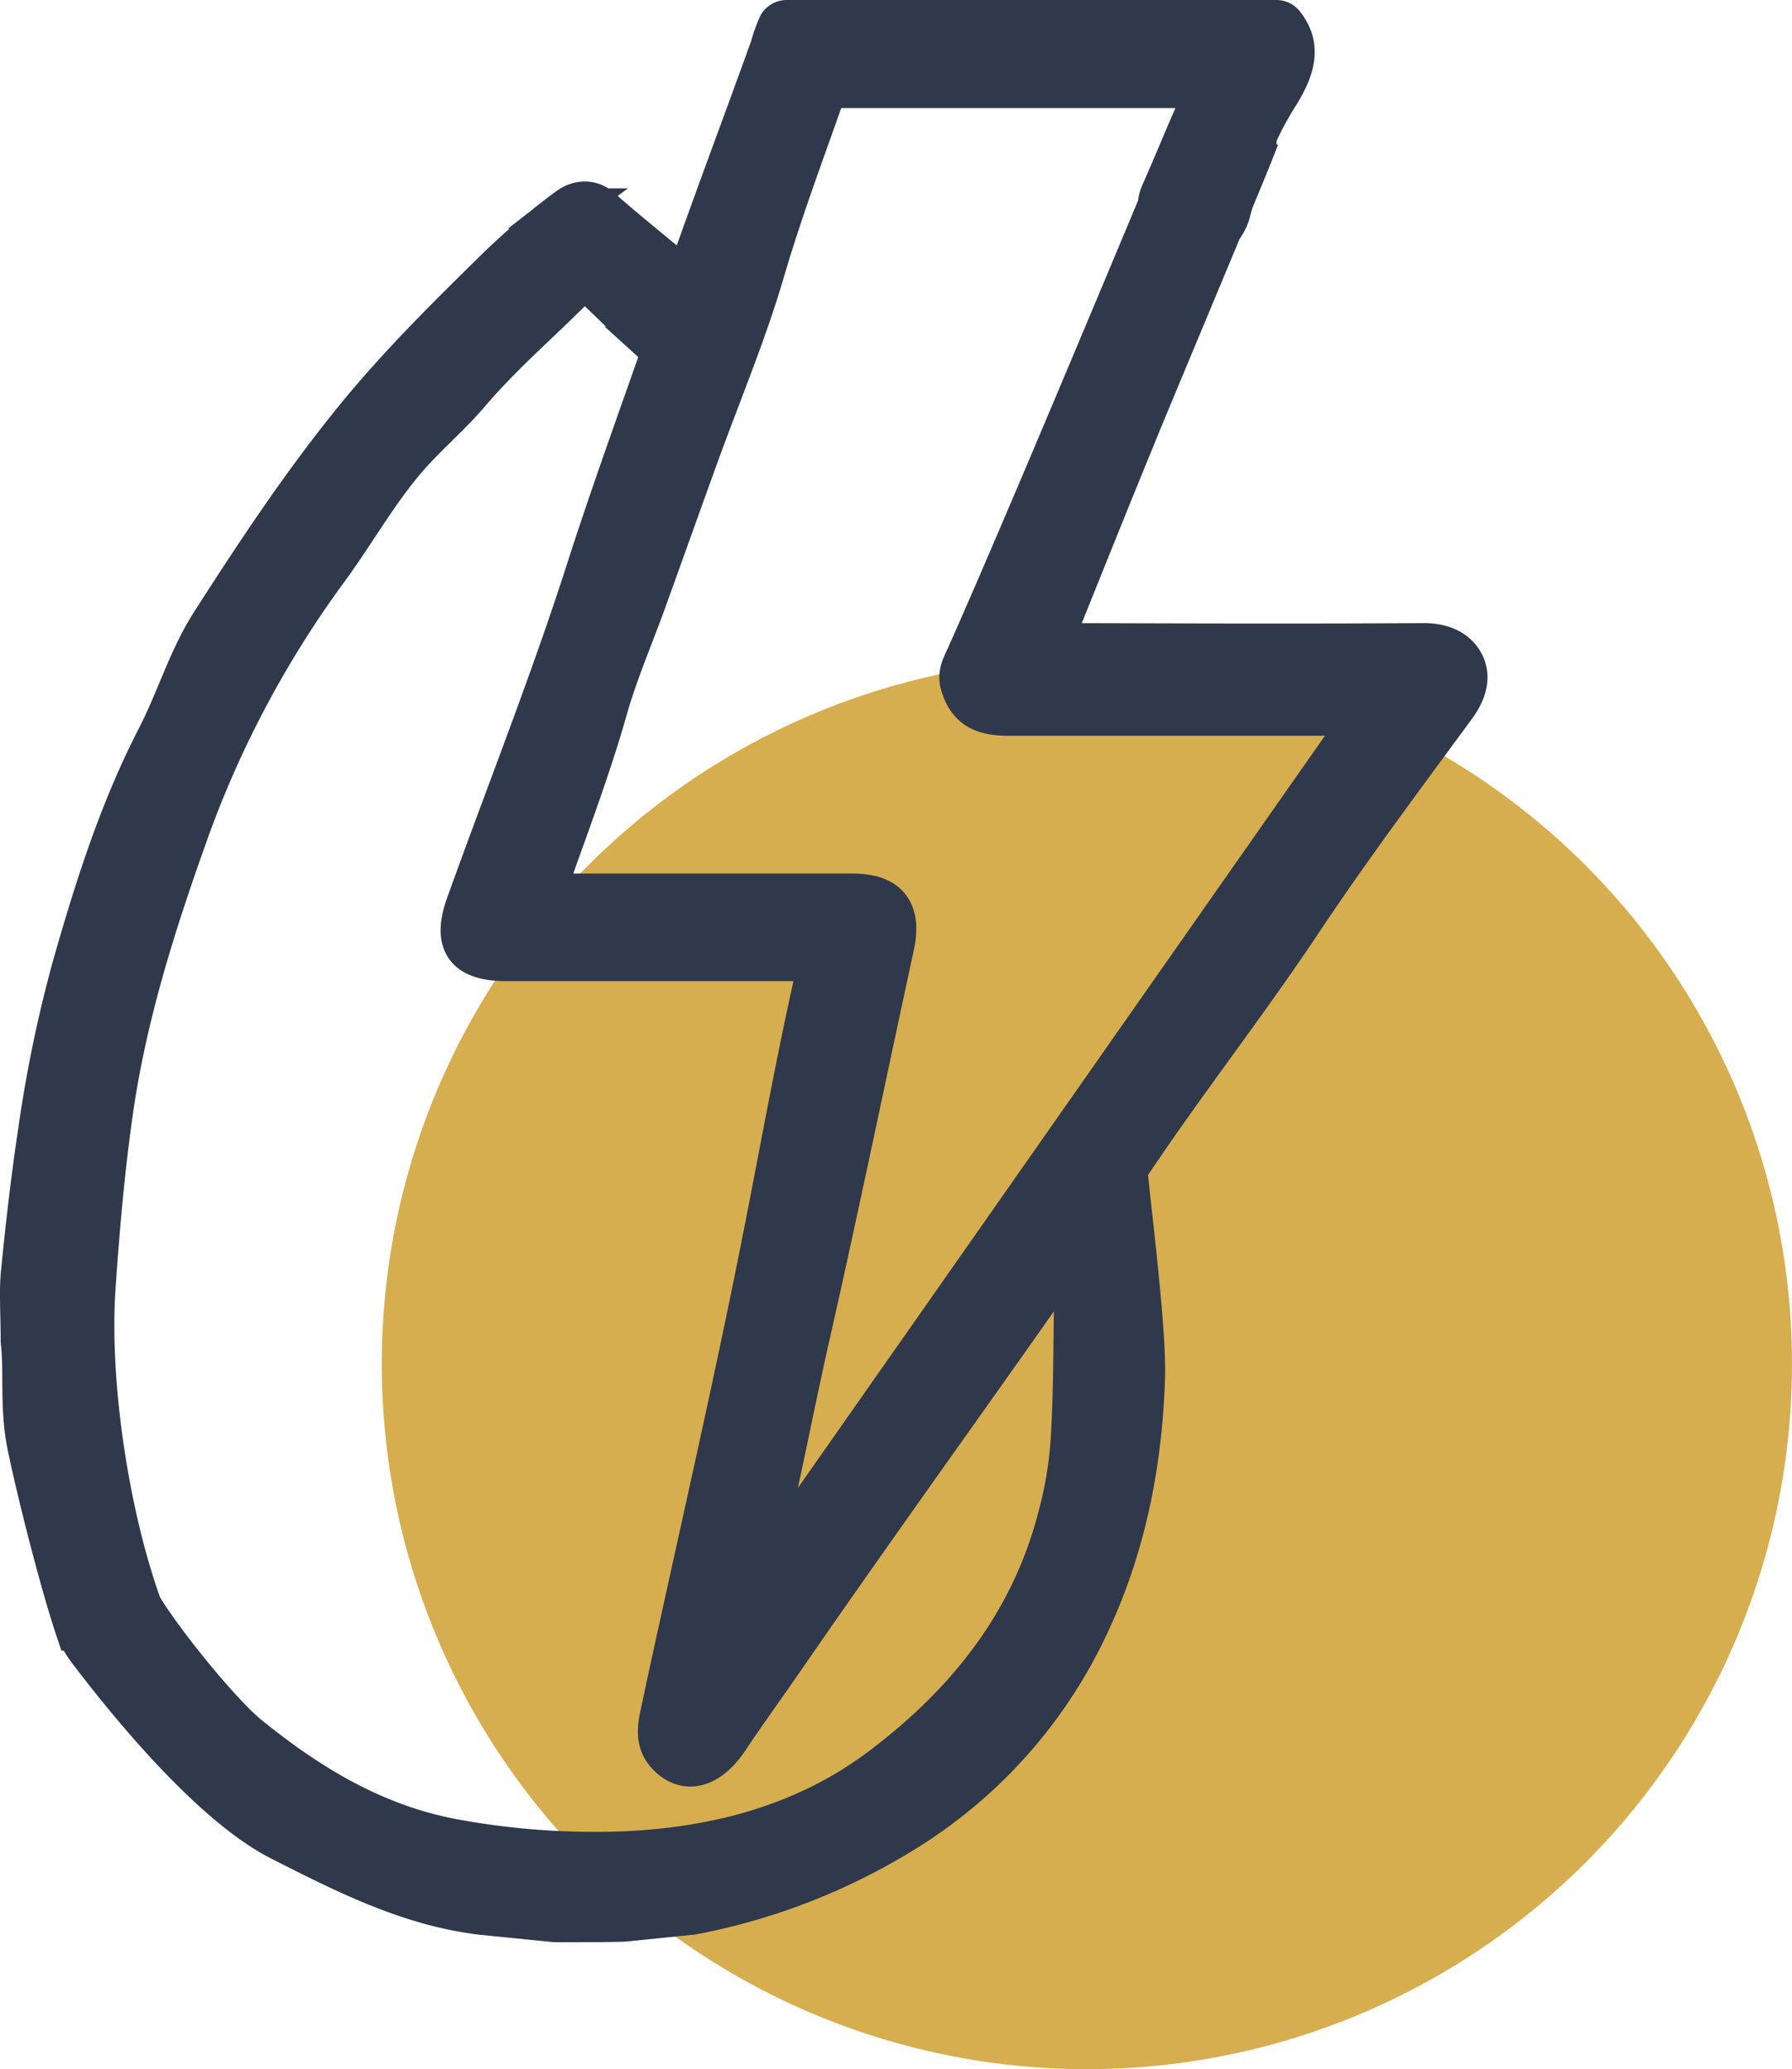
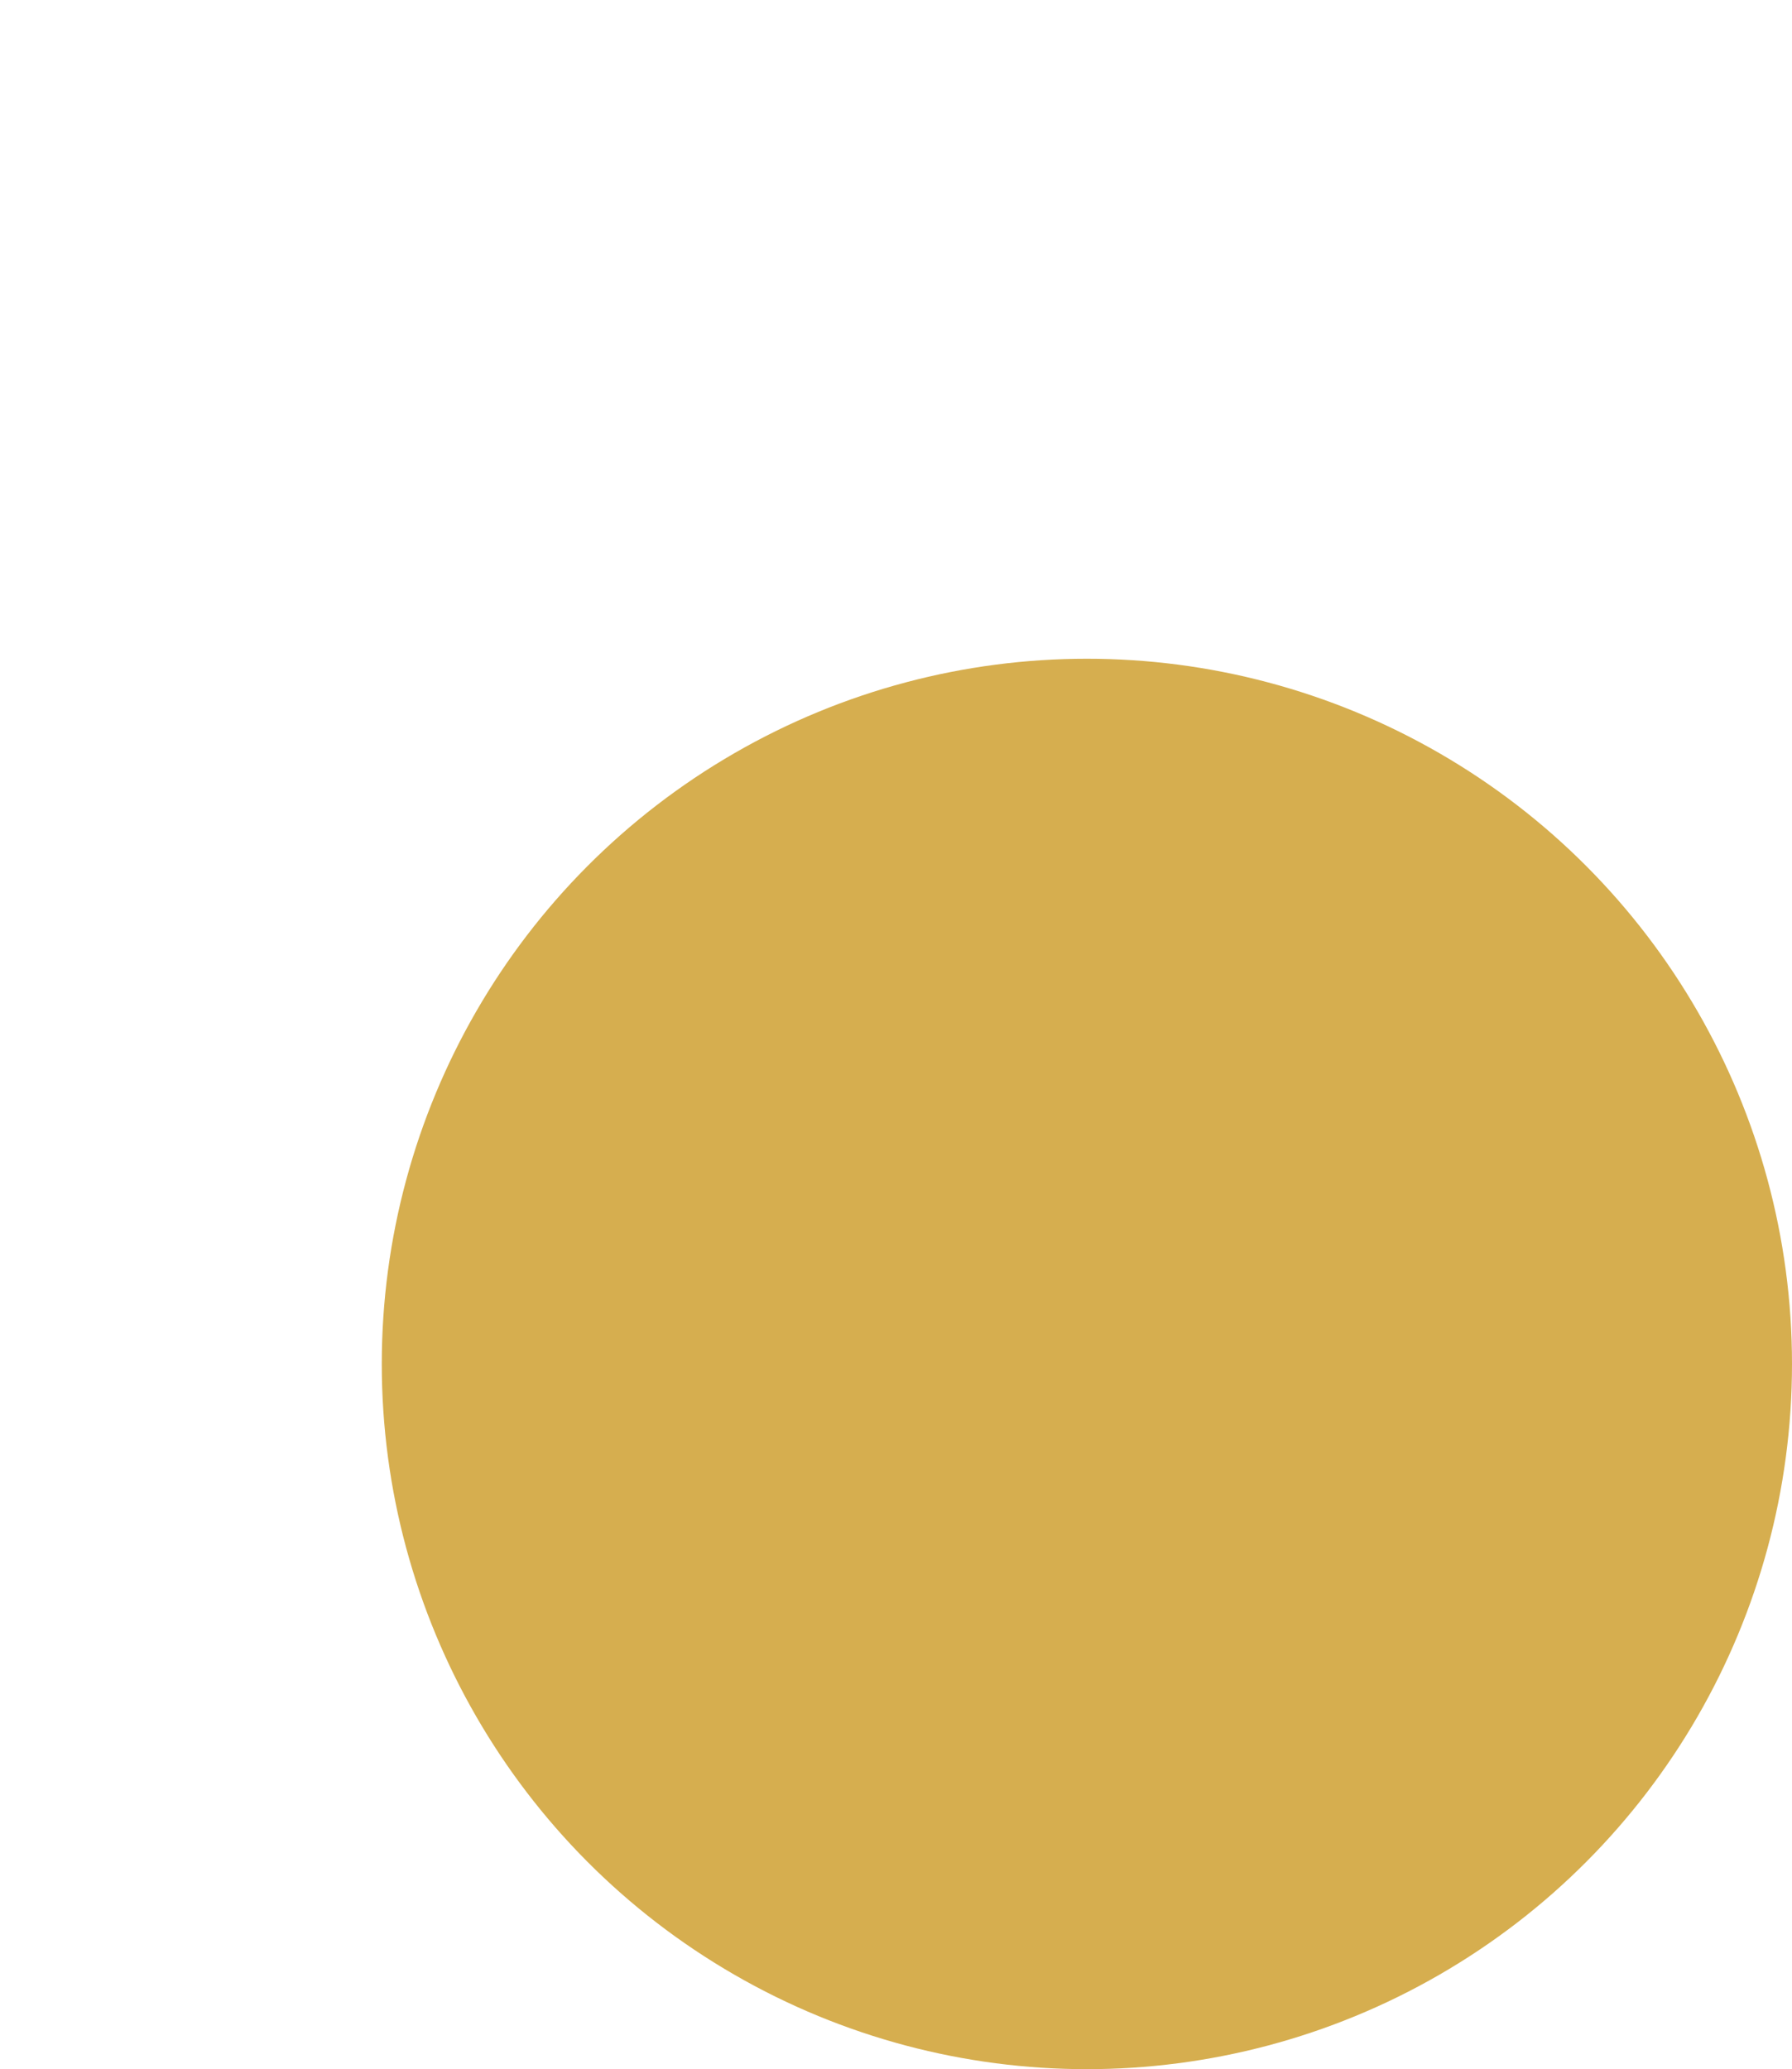
<svg xmlns="http://www.w3.org/2000/svg" viewBox="0 0 399.49 461.22">
  <defs>
    <style>.cls-1{fill:#d6ae4f;}.cls-2{fill:#30384b;stroke:#30384b;stroke-miterlimit:10;stroke-width:9px;}</style>
  </defs>
  <g id="Calque_2" data-name="Calque 2">
    <g id="Calque_1-2" data-name="Calque 1">
      <circle class="cls-1" cx="242.3" cy="304.02" r="157.19" />
-       <path class="cls-2" d="M326.37,147.89c-1.61-3.15-5-4.53-9.05-4.5-26.56.17-53.12.07-79.68,0h0a2.2,2.2,0,0,1-2.07-3.11c.67-1.43,1.31-2.82,1.89-4.23,5-12.44,10-24.89,15.1-37.33C254.85,93,265,68.81,272.31,51.23a2,2,0,0,1,.29-.48,10.67,10.67,0,0,0,1.79-3.91c.15-.57.31-1.13.47-1.7a2.41,2.41,0,0,1,.08-.25c2.2-5.32,3.91-9.47,4.68-11.44a6.9,6.9,0,0,0,.49-2.53,2.22,2.22,0,0,1,.2-1,76.68,76.68,0,0,1,4.57-8.46C289,15,290,10.09,286.26,5.34a2.21,2.21,0,0,0-1.73-.84H175.42a2.15,2.15,0,0,0-1.87,1,30.38,30.38,0,0,0-1.76,4.87C165.91,26.74,159.76,43,154,59.35a2.19,2.19,0,0,1-3.47.95c-6.15-5.18-13-10.67-16.42-13.82-2.1-1.92-5-2.14-7.76,0A154.72,154.72,0,0,0,111.48,59C100.33,69.94,89.19,80.86,79.21,93.1c-11.84,14.53-22.08,30-32.13,45.68-5.1,7.95-7.72,17.05-12,25.39-8.56,16.57-14.16,34.32-19.22,52.24A296,296,0,0,0,8.6,251.63C7,262.18,5.78,272.81,4.72,283.44c-.45,4.5-.08,9.07-.07,15.36a1.7,1.7,0,0,0,0,.22c.79,6.54-.27,14.78,1.47,23.23,2.24,10.87,7.29,30.7,10.81,41.19a6.5,6.5,0,0,0,.82,1.62,24.75,24.75,0,0,0,2,3.05c9.69,12.78,27.74,34.52,42.7,42.12,14.43,7.34,28.78,14.61,44.92,16.54l16.1,1.62c.9.08,15,0,15.87-.12l14.64-1.5.22,0a138.92,138.92,0,0,0,49.17-19.52,107.37,107.37,0,0,0,37.85-41.93c9.28-18.3,13.36-37.93,14-58.3.34-10.2-2.88-35.53-3.87-45.72,0-.18,0-.35-.07-.53l.33-.5c12.41-18.62,26.25-36.24,38.67-54.89,10.8-16.2,22.48-31.82,34-47.5C326.77,154.58,328,151.14,326.37,147.89ZM239.5,288.52c-.21,11.14-.11,22.27-.84,33.41A87.48,87.48,0,0,1,236,337.55c-6,23.84-20.37,41.88-39.53,56.33-16.73,12.61-36.22,17.79-56.8,18.79a173.48,173.48,0,0,1-36.83-2.42C84.4,407.19,69.45,398.2,55.38,386.8c-6.13-5-19-20.85-23.68-28.65a2.57,2.57,0,0,1-.19-.41c-7.23-20.13-11.71-49.62-10.24-70.81.89-12.95,2-25.8,3.82-38.66,3.11-22.27,10-43.54,17.53-64.46a230.42,230.42,0,0,1,30.77-57.12C79,119,83.65,110.75,89.74,103.37c4.7-5.7,10.39-10.33,15.12-15.9,6.89-8.1,14.92-15,22.41-22.48,2.76-2.75,4.62-1.53,6.68.45,1.89,1.82,7.94,7.72,12.49,11.84a2.18,2.18,0,0,1,.59,2.34c-5.51,15.76-11.21,31.47-16.32,47.4-8.06,25.13-17.85,49.71-26.78,74.57-3.11,8.65-.22,12.59,8.86,12.6h67a2.18,2.18,0,0,1,2.12,2.68c-4.47,19.65-7.87,38.87-11.65,58-7,35.61-15.3,71-22.89,106.47-.66,3.06-1.44,6.57,1,9.46,4.06,4.77,9.56,3.67,14.14-3.25,3.78-5.69,7.81-11.21,11.69-16.83,17.23-25,34.91-49.63,52.41-74.42q4.29-6.07,8.58-12.17a2.18,2.18,0,0,1,3.95.92A24.21,24.21,0,0,1,239.5,288.52Zm-64.19,54.61a2.19,2.19,0,0,1-4-1.5,36.13,36.13,0,0,1,.61-4c3.07-13.37,5.63-26.84,8.67-40.23,6.52-28.74,12.45-57.61,18.7-86.42,1.71-7.88-1.18-11.76-9.2-11.77-21.21,0-42.43,0-63.65,0-.62,0-1.26.07-1.93.08a2.18,2.18,0,0,1-2.08-2.92c4.51-12.76,9.32-25.4,13-38.43,2.31-8.06,5.67-15.82,8.53-23.72,3.88-10.73,7.7-21.48,11.59-32.21,5.06-14,10.86-27.69,15-41.9,3.75-12.75,8.37-25.14,12.78-37.63.8-2.27,1.92-2.89,4.06-2.89q38.9,0,77.79,0c2.8,0,3.66.46,2.3,3.4-3,6.51-5.64,13.2-8.56,19.75a8.12,8.12,0,0,0-.77,2.68,2.31,2.31,0,0,1-.15.68c-13,31.1-33.17,79.2-42.62,100.27-.85,1.9-2,3.82-1.22,6.27,1.39,4.7,4.25,6.84,10.29,6.85q36.78,0,73.55,0c.62,0,1.23,0,1.9.06a2.19,2.19,0,0,1,1.67,3.44C259.41,223.12,217.12,283.58,175.31,343.13Z" />
    </g>
  </g>
</svg>